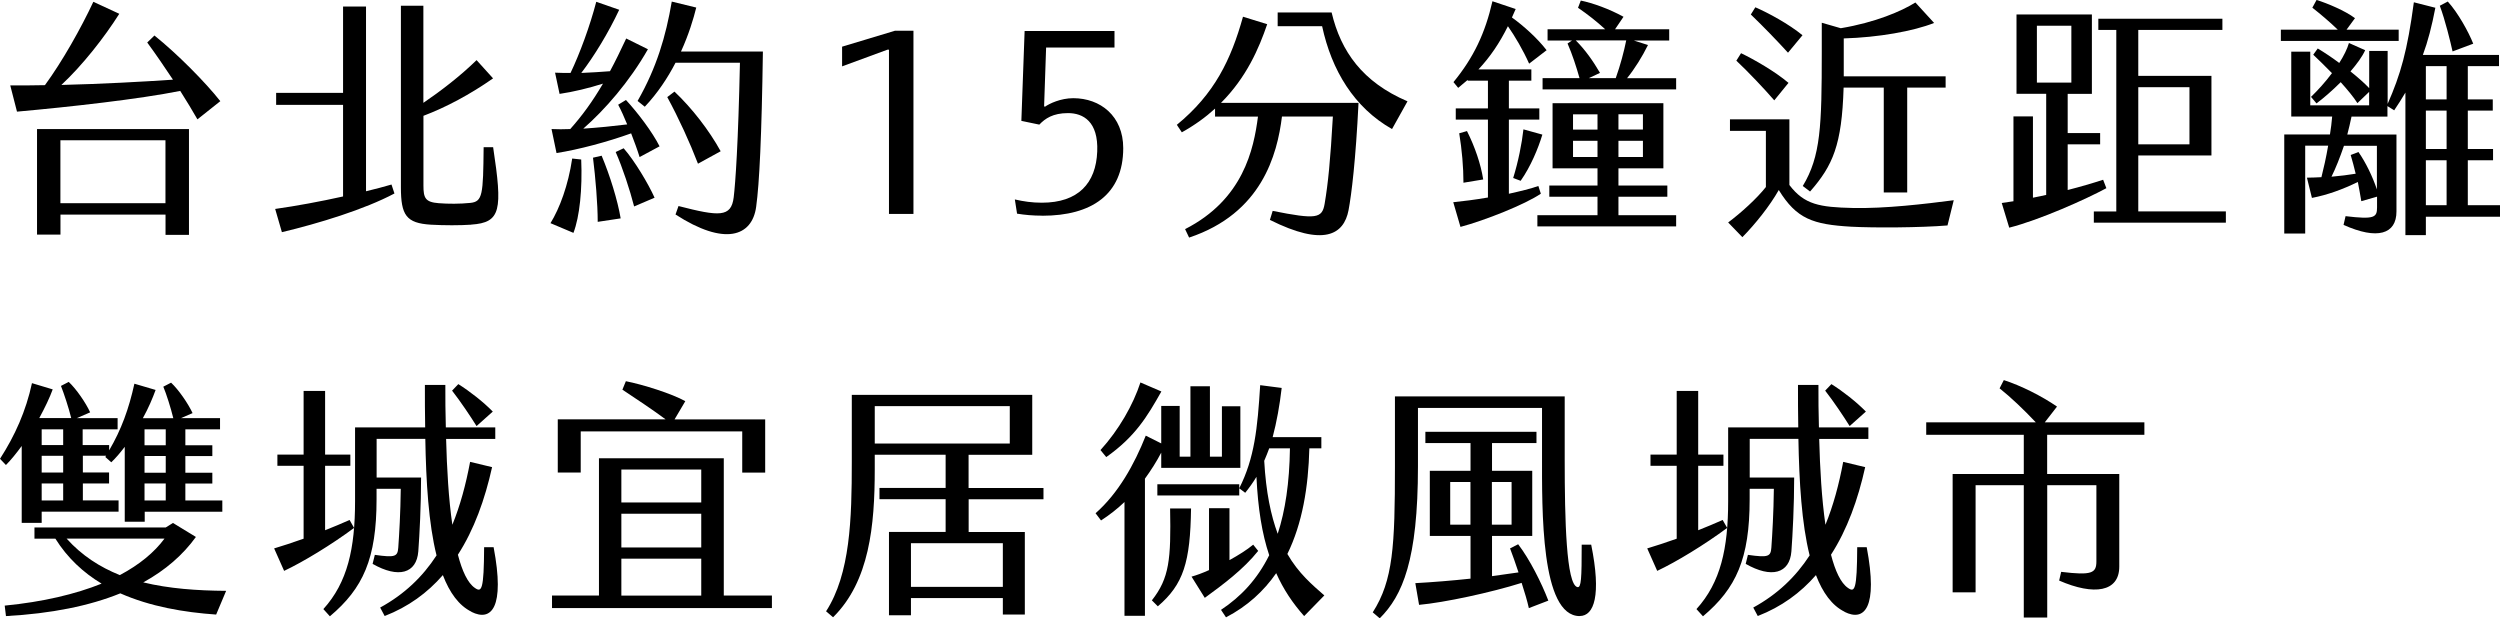
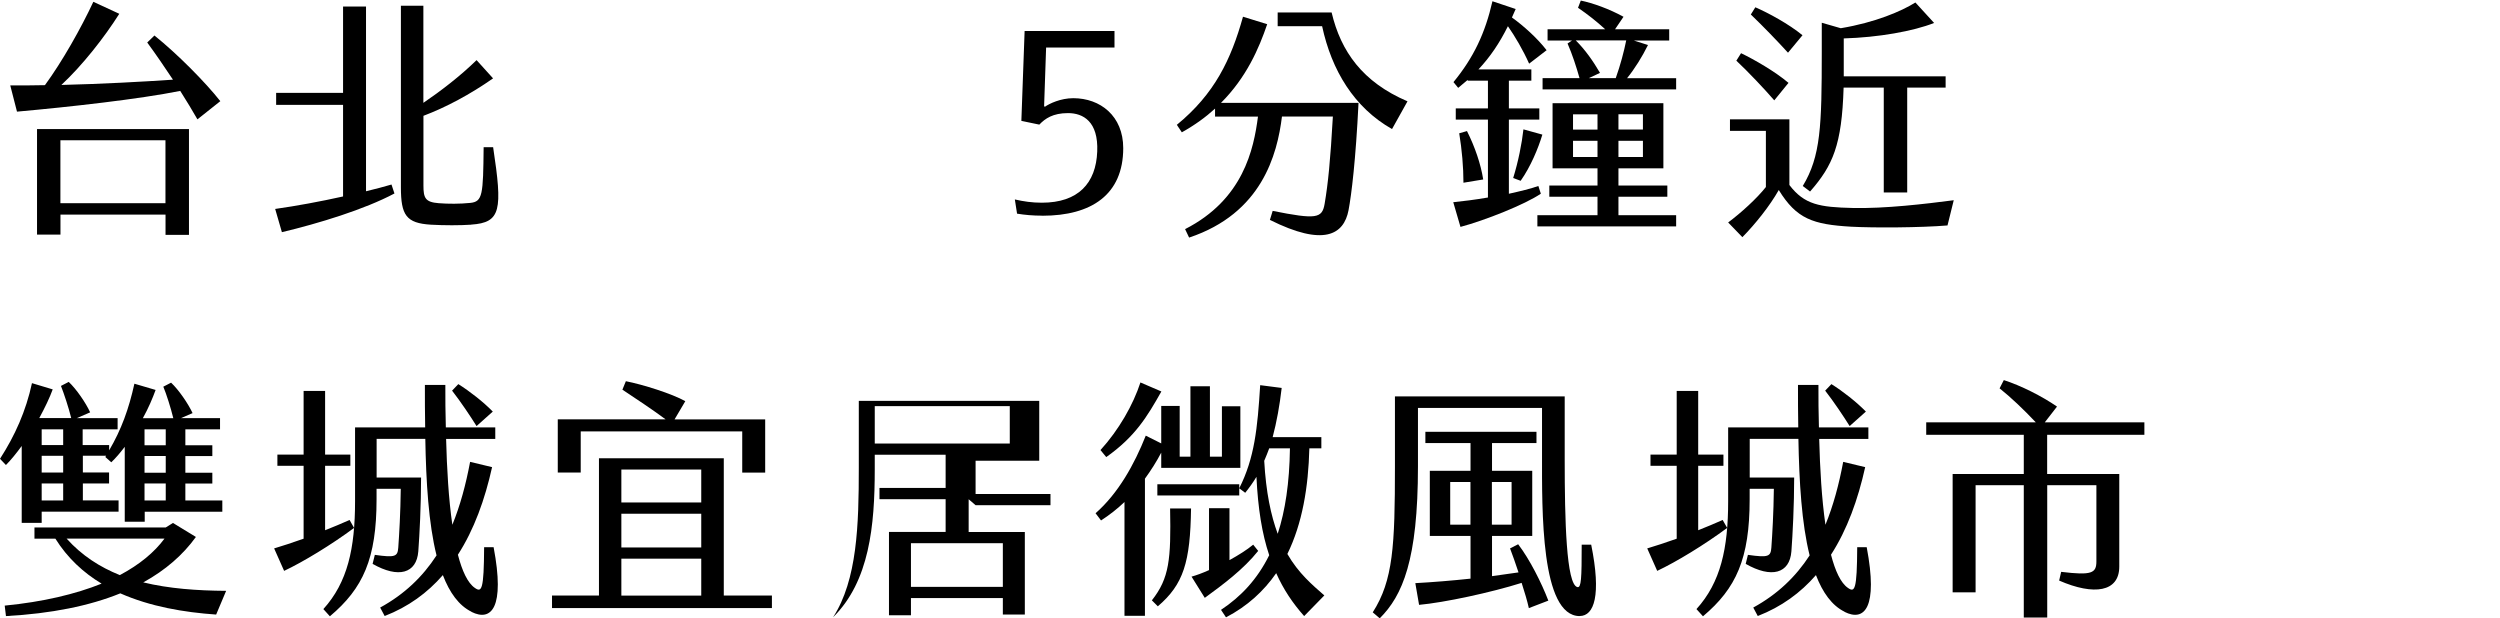
<svg xmlns="http://www.w3.org/2000/svg" id="_圖層_2" data-name="圖層 2" viewBox="0 0 360.5 89.16">
  <defs>
    <style>
      .cls-1 {
        fill: #000;
        stroke-width: 0px;
      }
    </style>
  </defs>
  <g id="_圖層_1-2" data-name="圖層 1">
    <g>
      <path class="cls-1" d="M31.78,14.58l-3.31,2.63c-.72-1.26-1.55-2.63-2.48-4.1-5.94,1.19-15.87,2.3-23.54,2.99l-.97-3.78c1.62,0,3.31,0,5-.04,2.48-3.38,5.22-8.24,6.98-12.02l3.74,1.73c-2.16,3.42-5.33,7.45-8.35,10.26,5.87-.14,11.77-.47,16.09-.76-1.19-1.8-2.45-3.64-3.71-5.36l1.04-1.01c3.35,2.7,7.31,6.7,9.5,9.47ZM5.33,18.61h21.92v15.26h-3.38v-2.92h-15.15v2.88h-3.38v-15.23ZM8.71,29.3h15.15v-9.07h-15.15v9.07Z" />
      <path class="cls-1" d="M56.45,26.6l.43,1.3c-4.32,2.3-10.94,4.32-16.23,5.58l-.97-3.35c3.06-.43,6.55-1.08,9.79-1.8v-13.21h-9.65v-1.73h9.65V.94h3.31v26.64c1.33-.32,2.59-.65,3.67-.97ZM67.93,32.4c-1.55.11-3.89.11-5.8,0-3.56-.22-4.32-1.37-4.32-5.4V.83h3.24v14c2.45-1.66,5.36-3.89,7.67-6.16l2.38,2.63c-3.28,2.3-6.8,4.18-10.04,5.4v10.04c0,1.8.25,2.41,2.2,2.56,1.37.11,3.06.11,4.54-.04,1.8-.18,1.87-1.15,1.94-8.03h1.37c1.37,9.07,1.15,10.87-3.17,11.16Z" />
-       <path class="cls-1" d="M83.81,23c.18,4.25-.22,8.24-1.12,10.58l-3.31-1.4c1.33-2.16,2.56-5.47,3.13-9.32l1.3.14ZM90.25,14.4c1.76,1.91,3.82,4.64,4.86,6.7l-2.88,1.55c-.32-1.04-.76-2.23-1.22-3.42-3.38,1.22-7.56,2.34-10.76,2.84l-.72-3.46c.86.04,1.76.04,2.7,0,1.73-1.94,3.2-3.96,4.72-6.55-2.05.65-4.28,1.19-6.26,1.48l-.65-3.06c.76.04,1.51.04,2.23.04,1.33-2.77,2.81-6.8,3.71-10.26l3.31,1.15c-1.55,3.31-3.64,6.73-5.47,9.11,1.44-.07,2.84-.14,4.14-.25.76-1.4,1.51-2.95,2.34-4.72l3.13,1.55c-2.66,4.68-6.23,8.75-9.32,11.45,2.12-.14,4.32-.36,6.33-.61-.43-1.04-.86-2.02-1.3-2.84l1.12-.68ZM86.76,22.46c1.19,2.84,2.3,6.41,2.74,9.03l-3.31.5c0-2.56-.32-6.37-.68-9.25l1.26-.29ZM89.93,21.38c1.55,1.76,3.56,5.11,4.46,7.13l-2.95,1.26c-.61-2.38-1.66-5.58-2.66-7.85l1.15-.54ZM110.01,7.42c-.18,12.24-.5,18.97-.97,22.39-.58,4.32-4.57,5.69-11.63,1.12l.43-1.22c5.87,1.51,7.6,1.66,7.96-1.26.25-2.09.65-7.67.9-19.4h-9.29c-1.12,2.16-2.56,4.36-4.43,6.34l-1.04-.83c2.74-4.79,4.07-9.29,4.93-14.33l3.53.86c-.4,1.62-1.08,3.89-2.2,6.34h11.81ZM100.65,23.61c-1.19-3.1-2.77-6.55-4.43-9.61l1.04-.79c2.52,2.38,5,5.58,6.66,8.6l-3.28,1.8Z" />
-       <path class="cls-1" d="M127.98,7.16l-6.55,2.41v-2.84l7.63-2.3h2.66v26.42h-3.53V7.16h-.22Z" />
      <path class="cls-1" d="M150.3,31.1c-1.37,0-2.52-.11-3.64-.29l-.32-2.05c1.26.29,2.48.47,3.89.47,5.26,0,7.81-2.81,7.99-7.38.18-4.32-2.02-5.54-4.21-5.54s-3.31.79-4.14,1.66l-2.59-.54.47-12.96h12.96v2.38h-9.86l-.29,8.49.14.04c.61-.43,2.23-1.22,4.07-1.22,3.89,0,7.2,2.56,7.2,7.2,0,6.7-4.57,9.75-11.66,9.75Z" />
      <path class="cls-1" d="M176.07,14.83h19.83c-.4,8.21-1.01,13.21-1.44,15.48-.68,3.53-3.56,5.29-11.34,1.4l.4-1.3c6.3,1.26,7.13,1.08,7.49-1.01.5-2.95.83-6.23,1.19-12.6h-7.34c-.68,5.51-2.92,13.97-13.39,17.46l-.58-1.22c8.39-4.28,9.9-11.52,10.51-16.23h-6.19v-1.15c-1.33,1.22-2.92,2.38-4.79,3.42l-.72-1.08c5.44-4.46,7.81-9.39,9.54-15.59l3.49,1.08c-1.19,3.49-2.99,7.67-6.66,11.34ZM202.96,14.61l-2.23,4c-5.47-3.1-8.71-8.46-10.08-14.83h-6.41v-1.98h7.78c1.33,5.62,4.46,10.04,10.94,12.81Z" />
      <path class="cls-1" d="M222.19,27.93c-2.27,1.55-8.06,3.85-11.59,4.79l-1.04-3.56c1.37-.14,3.17-.36,5-.68v-11.23h-4.64v-1.62h4.64v-4h-2.92v-.11l-1.37,1.15-.68-.83c2.92-3.56,4.57-7.06,5.62-11.66l3.35,1.12-.54,1.22c1.66,1.19,3.67,2.99,5,4.72l-2.52,1.94c-.86-1.94-2.05-3.96-3.06-5.4-1.22,2.45-2.56,4.43-4.25,6.23h7.63v1.62h-3.24v4h4.39v1.62h-4.39v10.69c1.62-.36,3.13-.72,4.25-1.12l.36,1.12ZM213.87,25.88l-2.84.47c0-2.27-.22-4.75-.61-7.13l1.12-.32c1.15,2.3,1.98,4.72,2.34,6.98ZM219.67,18.65l2.74.76c-.61,2.02-1.69,4.61-3.13,6.66l-1.08-.4c.72-2.3,1.26-5,1.48-7.02ZM233.38,31.03h8.32v1.62h-20.01v-1.62h8.67v-2.66h-6.95v-1.62h6.95v-2.48h-6.48v-9.39h15.98v9.39h-6.48v2.48h7.05v1.62h-7.05v2.66ZM241.7,11.27v1.62h-19.26v-1.62h5.33c-.47-1.66-1.04-3.42-1.73-5l.65-.43h-3.53v-1.62h8.31c-1.26-1.15-2.45-2.09-3.92-3.1l.4-1.04c1.73.36,4.07,1.19,6.16,2.34l-1.22,1.8h7.81v1.62h-5.11l2.05.65c-.83,1.69-1.94,3.46-3.02,4.79h7.09ZM230.36,16.49h-3.53v2.2h3.53v-2.2ZM230.36,20.3h-3.53v2.34h3.53v-2.34ZM230.72,10.51l-1.62.76h3.89c.68-1.91,1.19-3.85,1.51-5.44h-7.27c1.37,1.37,2.48,2.95,3.49,4.68ZM233.38,18.68h3.53v-2.2h-3.53v2.2ZM233.38,22.64h3.53v-2.34h-3.53v2.34Z" />
      <path class="cls-1" d="M281.73,28.87l-.9,3.64c-3.85.32-10.62.36-13.89.18-5.51-.32-7.88-1.12-10.44-5.29-1.3,2.3-3.38,4.9-5.25,6.8l-2.05-2.12c1.87-1.4,4.14-3.46,5.44-5.11v-8.1h-5.18v-1.66h8.57v9.47c2.16,2.84,4.39,3.2,9.11,3.31,4.68.11,10.47-.58,14.61-1.12ZM250.38,8.75l.68-1.08c1.87.9,4.9,2.63,6.84,4.28l-2.05,2.52c-1.44-1.66-3.74-4.1-5.47-5.72ZM252.47,2.09l.65-1.04c1.91.83,4.82,2.41,6.8,4.03l-2.09,2.52c-1.58-1.73-3.49-3.71-5.36-5.51ZM261,27.61l-1.04-.79c2.59-4.28,2.74-8.64,2.74-19.37V3.28l2.74.79c4.97-.83,8.75-2.45,10.76-3.71l2.7,2.95c-2.99,1.19-8.06,2.09-13.03,2.23v5.47h14.69v1.62h-5.54v15.12h-3.38v-15.12h-5.79c-.25,8.28-1.55,11.23-4.82,14.97Z" />
-       <path class="cls-1" d="M303.73,27.14c-2.92,1.58-9.58,4.57-14,5.69l-1.08-3.56c.54-.07,1.12-.18,1.69-.25v-12.24h2.81v11.73l1.91-.4v-14.58h-4.28V2.09h10.87v11.45h-3.49v5.65h4.68v1.62h-4.68v6.59c1.84-.47,3.56-.97,5.11-1.48l.47,1.22ZM293.72,11.91h4.97V3.71h-4.97v8.21ZM320.97,30.49v1.62h-19.04v-1.62h3.24V4.32h-2.59v-1.62h17.89v1.62h-12.13v6.62h10.55v11.48h-10.55v8.06h12.63ZM308.34,20.81h7.38v-8.24h-7.38v8.24Z" />
-       <path class="cls-1" d="M345.89,5.9h-16.99v-1.62h8.21c-1.19-1.15-2.56-2.3-3.67-3.17l.61-1.12c1.58.5,4.1,1.55,5.54,2.63l-1.22,1.66h7.52v1.62ZM360.5,29.59v1.66h-10.69v2.66h-2.95V13.35c-.5.86-1.04,1.69-1.62,2.56l-.97-.61v1.51h-5.18c-.18.9-.4,1.76-.61,2.59h7.09v11.09c0,3.28-2.74,4.14-7.63,1.94l.29-1.26c4.17.5,4.54.18,4.54-1.26v-1.55l-2.27.65c-.14-.86-.32-1.84-.5-2.77-2.2,1.08-4.39,1.87-6.62,2.3l-.72-2.92c.72,0,1.4-.04,2.09-.07.32-1.26.68-2.84.97-4.54h-3.31v12.67h-3.02v-14.29h6.59c.14-.86.25-1.73.32-2.59h-5.9V7.45h2.74v7.74h8.49v-1.94l-1.69,1.62c-.54-.86-1.44-1.94-2.41-3.02-1.22,1.22-2.52,2.34-3.49,3.06l-.79-.94c.97-.94,2.05-2.12,3.02-3.42-.94-.97-1.91-1.91-2.7-2.66l.65-.9c1.01.61,2.09,1.33,3.1,2.09.65-1.01,1.15-2.02,1.4-2.88l2.34,1.04c-.4.9-1.19,1.98-2.12,3.06,1.04.83,2.02,1.69,2.7,2.41v-5.36h2.66v7.63c1.87-4.25,2.84-7.63,3.78-14.65l3.1.79c-.5,2.63-1.08,4.86-1.8,6.8h10.98v1.62h-4.5v4.79h3.6v1.62h-3.6v5.54h3.64v1.62h-3.64v6.48h4.68ZM338,21.02c-.58,1.69-1.19,3.24-1.8,4.46,1.26-.11,2.41-.25,3.49-.43-.22-.94-.47-1.84-.72-2.7l1.12-.43c1.04,1.48,2.05,3.56,2.66,5.4v-6.3h-4.75ZM352.8,9.54h-2.99v4.79h2.99v-4.79ZM352.8,15.95h-2.99v5.54h2.99v-5.54ZM352.8,23.11h-2.99v6.48h2.99v-6.48ZM353.66,7.42c-.29-1.33-1.08-4.57-1.84-6.59l1.15-.61c1.48,1.62,3.02,4.43,3.67,6.08l-2.99,1.12Z" />
      <path class="cls-1" d="M.86,67.06l-.86-.9c2.16-3.35,3.74-6.88,4.61-10.91l2.99.9c-.43,1.19-1.12,2.63-1.94,4.14h4.61c-.36-1.48-1.04-3.53-1.48-4.64l1.12-.58c1.08,1.01,2.45,2.99,3.09,4.39l-1.91.83h5.87v1.62h-5.04v2.27h3.82v.76c1.76-2.99,2.84-5.98,3.64-9.61l3.06.9c-.43,1.19-1.04,2.63-1.84,4.07h4.39c-.36-1.48-1.01-3.53-1.44-4.54l1.12-.58c1.08,1.01,2.45,2.99,3.1,4.39l-1.66.72h5.62v1.62h-5v2.3h3.89v1.55h-3.89v2.41h3.89v1.55h-3.89v2.45h5.33v1.62h-11.19v1.44h-2.88v-10.8c-.65.86-1.3,1.62-1.94,2.23l-.86-.76.11-.18h-3.35v2.41h3.78v1.58h-3.78v2.45h5.15v1.62H6.01v1.62h-2.88v-11.09c-.76,1.04-1.55,2.02-2.27,2.74ZM31.17,88.62c-4.64-.32-9.5-1.15-13.82-3.06-4.43,1.8-9.93,2.92-16.49,3.28l-.18-1.51c5.54-.54,10.22-1.66,13.97-3.17-2.63-1.58-4.93-3.71-6.66-6.48h-3.02v-1.62h18.93l1.04-.65,3.31,2.02c-1.87,2.59-4.39,4.79-7.59,6.55,3.71.9,7.74,1.19,11.95,1.22l-1.44,3.42ZM6.01,64.18h3.1v-2.27h-3.1v2.27ZM6.01,68.14h3.1v-2.41h-3.1v2.41ZM6.01,69.72v2.45h3.1v-2.45h-3.1ZM17.28,82.93c2.84-1.51,4.97-3.28,6.44-5.26h-14.11c2.2,2.45,4.79,4.1,7.67,5.26ZM20.84,64.21h3.06v-2.3h-3.06v2.3ZM20.84,68.17h3.06v-2.41h-3.06v2.41ZM20.84,69.72v2.45h3.06v-2.45h-3.06Z" />
      <path class="cls-1" d="M51.05,76.13c-3.24,2.41-7.34,4.9-10.08,6.19l-1.44-3.24c1.19-.36,2.66-.83,4.25-1.4v-10.51h-3.78v-1.62h3.78v-9.18h3.1v9.18h3.64v1.62h-3.64v9.29c1.19-.47,2.38-.97,3.53-1.48l.65,1.15ZM68,88.22c-1.84-.9-3.17-2.77-4.14-5.29-2.23,2.56-4.97,4.57-8.39,5.9l-.65-1.22c3.49-1.91,6.12-4.43,8.13-7.52-1.15-4.61-1.51-10.58-1.62-16.81h-7.02v5.58h6.41c0,3.96-.22,8.28-.4,10.65-.25,3.2-2.88,3.92-6.59,1.8l.32-1.3c2.99.43,3.28.22,3.38-1.04.14-1.98.32-4.97.36-8.49h-3.49v1.51c0,8.57-1.94,12.85-6.73,16.88l-.94-1.04c3.49-3.85,4.57-8.75,4.57-15.55v-10.65h10.11c-.04-2.05-.04-4.1-.04-6.12h2.95c0,1.94,0,4,.07,6.12h7.13v1.66h-7.09c.11,4.28.36,8.67.9,12.38,1.12-2.74,1.94-5.76,2.56-9.07l3.17.76c-1.04,4.68-2.59,9-4.93,12.63.61,2.34,1.4,4.07,2.45,4.79.97.68,1.3.32,1.33-5.87h1.37c1.66,8.75-.32,10.76-3.2,9.32ZM68.72,61.44c-.9-1.44-2.27-3.49-3.53-5.11l.9-.94c1.62,1.01,3.64,2.59,4.97,3.96l-2.34,2.09Z" />
      <path class="cls-1" d="M111.31,85.88v1.8h-31.71v-1.8h6.77v-19.8h18v19.8h6.95ZM83.74,68.14h-3.31v-7.67h15.55c-1.84-1.37-4.39-3.06-6.23-4.28l.5-1.22c2.41.47,6.66,1.8,8.57,2.88l-1.55,2.63h13.07v7.67h-3.31v-5.94h-23.29v5.94ZM101.12,67.71h-11.52v4.75h11.52v-4.75ZM101.12,74.08h-11.52v4.86h11.52v-4.86ZM101.12,80.56h-11.52v5.33h11.52v-5.33Z" />
-       <path class="cls-1" d="M139.68,71.99v4.72h8.1v11.91h-3.17v-2.38h-13.25v2.48h-3.17v-12.02h8.17v-4.72h-9.54v-1.62h9.54v-4.79h-10.22v2.09c0,8.14-.76,16.16-6.01,21.35l-1.01-.86c3.49-5.4,3.71-13.35,3.71-21.53v-9.68h26.02v8.64h-9.18v4.79h10.8v1.62h-10.8ZM126.14,63.96h19.47v-5.4h-19.47v5.4ZM131.36,78.33v6.3h13.25v-6.3h-13.25Z" />
+       <path class="cls-1" d="M139.68,71.99v4.72h8.1v11.91h-3.17v-2.38h-13.25v2.48h-3.17v-12.02h8.17v-4.72h-9.54v-1.62h9.54v-4.79h-10.22v2.09c0,8.14-.76,16.16-6.01,21.35c3.49-5.4,3.71-13.35,3.71-21.53v-9.68h26.02v8.64h-9.18v4.79h10.8v1.62h-10.8ZM126.14,63.96h19.47v-5.4h-19.47v5.4ZM131.36,78.33v6.3h13.25v-6.3h-13.25Z" />
      <path class="cls-1" d="M165.1,69v19.8h-2.95v-16.41c-1.01.97-2.16,1.87-3.38,2.66l-.79-1.04c3.28-2.88,5.58-7.02,7.24-11.19l2.23,1.12v-5.4h2.66v7.31h1.55v-10.15h2.81v10.15h1.73v-7.27h2.66v8.89h-11.41v-2.2c-.68,1.3-1.48,2.56-2.34,3.74ZM159.52,65.91l-.83-1.01c2.66-2.92,4.72-6.55,5.76-9.75l3.02,1.3c-2.05,3.64-3.78,6.52-7.96,9.47ZM168.73,73.32h3.02c-.11,7.74-1.08,10.94-4.79,14.11l-.86-.86c2.52-3.2,2.77-5.9,2.63-13.25ZM178.7,69.83v1.62h-11.81v-1.62h11.81ZM173.73,86.21l-1.91-3.06c.65-.18,1.55-.5,2.52-.94v-8.93h2.95v7.49c1.3-.72,2.52-1.48,3.42-2.23l.72.9c-2.12,2.66-5.08,4.86-7.7,6.77ZM188.06,88.84c-1.66-1.87-2.99-3.85-4.03-6.19-1.8,2.59-4.14,4.75-7.24,6.37l-.72-1.08c2.88-1.91,5.22-4.39,6.95-7.88-1.04-3.1-1.62-6.73-1.84-11.3-.5.83-1.04,1.58-1.62,2.3l-.86-.65c2.2-4.36,2.63-8.6,3.02-14.87l3.1.4c-.29,2.52-.72,4.9-1.3,7.09h7.02v1.62h-1.73c-.14,5.58-1.01,10.83-3.17,15.23,1.62,2.81,3.6,4.46,5.33,5.98l-2.92,2.99ZM184.25,76.96c1.08-3.31,1.69-7.31,1.76-12.31h-2.99c-.22.61-.47,1.22-.72,1.8.25,4.54.97,7.88,1.94,10.51Z" />
      <path class="cls-1" d="M227.8,88.84c-5.65,0-5.44-15.33-5.44-23.25v-6.77h-17.89v8.42c0,13.53-2.23,18.65-5.51,21.92l-1.01-.86c2.95-4.61,3.2-9.61,3.2-21.06v-10.08h24.48v9.21c0,8.53.22,17.96,1.84,18.29.54.11.61-1.19.61-6.12h1.37c1.48,7.31.43,10.29-1.66,10.29ZM218.91,78.47c1.66,2.16,3.38,5.58,4.36,8.14l-2.81,1.08c-.22-1.01-.61-2.3-1.04-3.64-4.43,1.4-11.16,2.84-14.79,3.17l-.54-3.13c2.52-.14,5.26-.36,7.96-.65v-6.16h-5.87v-9.39h5.87v-4h-6.51v-1.62h16.02v1.62h-6.41v4h5.8v9.39h-5.8v5.8c1.33-.18,2.63-.36,3.82-.54-.43-1.3-.86-2.52-1.22-3.46l1.19-.61ZM212.04,75.66v-6.16h-2.92v6.16h2.92ZM215.13,75.66h2.84v-6.16h-2.84v6.16Z" />
      <path class="cls-1" d="M249.05,76.13c-3.24,2.41-7.34,4.9-10.08,6.19l-1.44-3.24c1.19-.36,2.66-.83,4.25-1.4v-10.51h-3.78v-1.62h3.78v-9.18h3.1v9.18h3.64v1.62h-3.64v9.29c1.19-.47,2.38-.97,3.53-1.48l.65,1.15ZM266,88.22c-1.84-.9-3.17-2.77-4.14-5.29-2.23,2.56-4.97,4.57-8.39,5.9l-.65-1.22c3.49-1.91,6.12-4.43,8.13-7.52-1.15-4.61-1.51-10.58-1.62-16.81h-7.02v5.58h6.41c0,3.96-.22,8.28-.4,10.65-.25,3.2-2.88,3.92-6.59,1.8l.32-1.3c2.99.43,3.28.22,3.38-1.04.14-1.98.32-4.97.36-8.49h-3.49v1.51c0,8.57-1.94,12.85-6.73,16.88l-.94-1.04c3.49-3.85,4.57-8.75,4.57-15.55v-10.65h10.11c-.04-2.05-.04-4.1-.04-6.12h2.95c0,1.94,0,4,.07,6.12h7.13v1.66h-7.09c.11,4.28.36,8.67.9,12.38,1.12-2.74,1.94-5.76,2.56-9.07l3.17.76c-1.04,4.68-2.59,9-4.93,12.63.61,2.34,1.4,4.07,2.45,4.79.97.68,1.3.32,1.33-5.87h1.37c1.66,8.75-.32,10.76-3.2,9.32ZM266.72,61.44c-.9-1.44-2.27-3.49-3.53-5.11l.9-.94c1.62,1.01,3.64,2.59,4.97,3.96l-2.34,2.09Z" />
      <path class="cls-1" d="M295.2,62.7v5.65h10.4v13.35c0,3.67-3.64,4.21-8.67,2.02l.29-1.26c4.43.54,5.08.18,5.08-1.51v-10.98h-7.09v19.08h-3.38v-19.08h-6.95v15.44h-3.31v-17.06h10.26v-5.65h-14.07v-1.8h15.8c-1.73-1.84-3.63-3.64-5.22-4.9l.61-1.19c2.45.79,5.47,2.3,7.67,3.82l-1.76,2.27h14.36v1.8h-14Z" />
    </g>
  </g>
</svg>